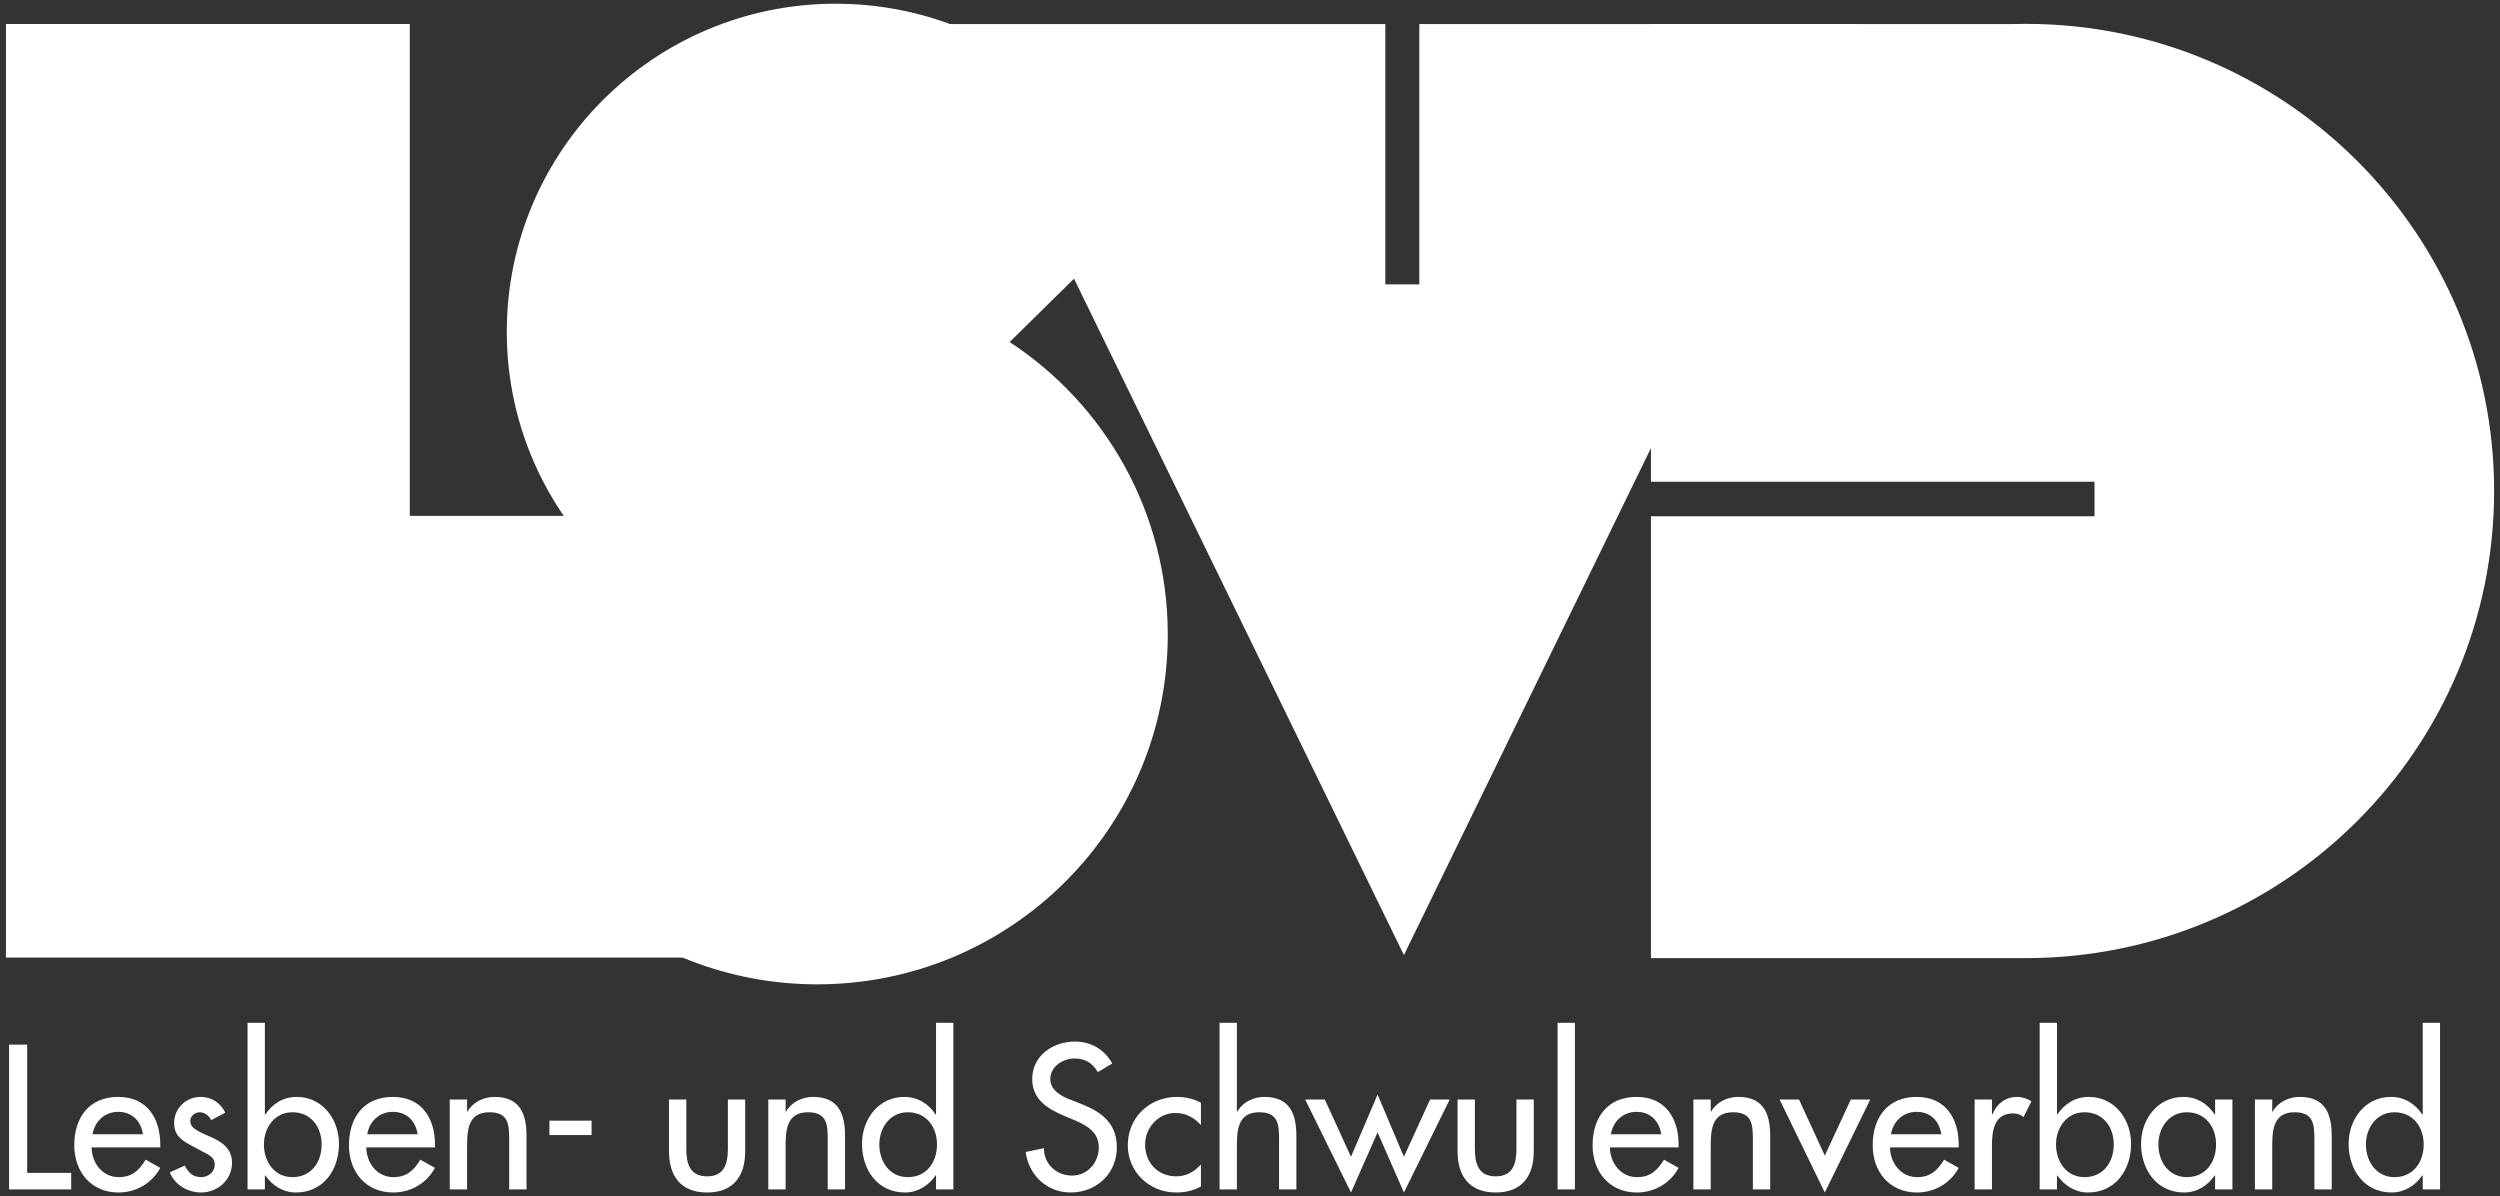
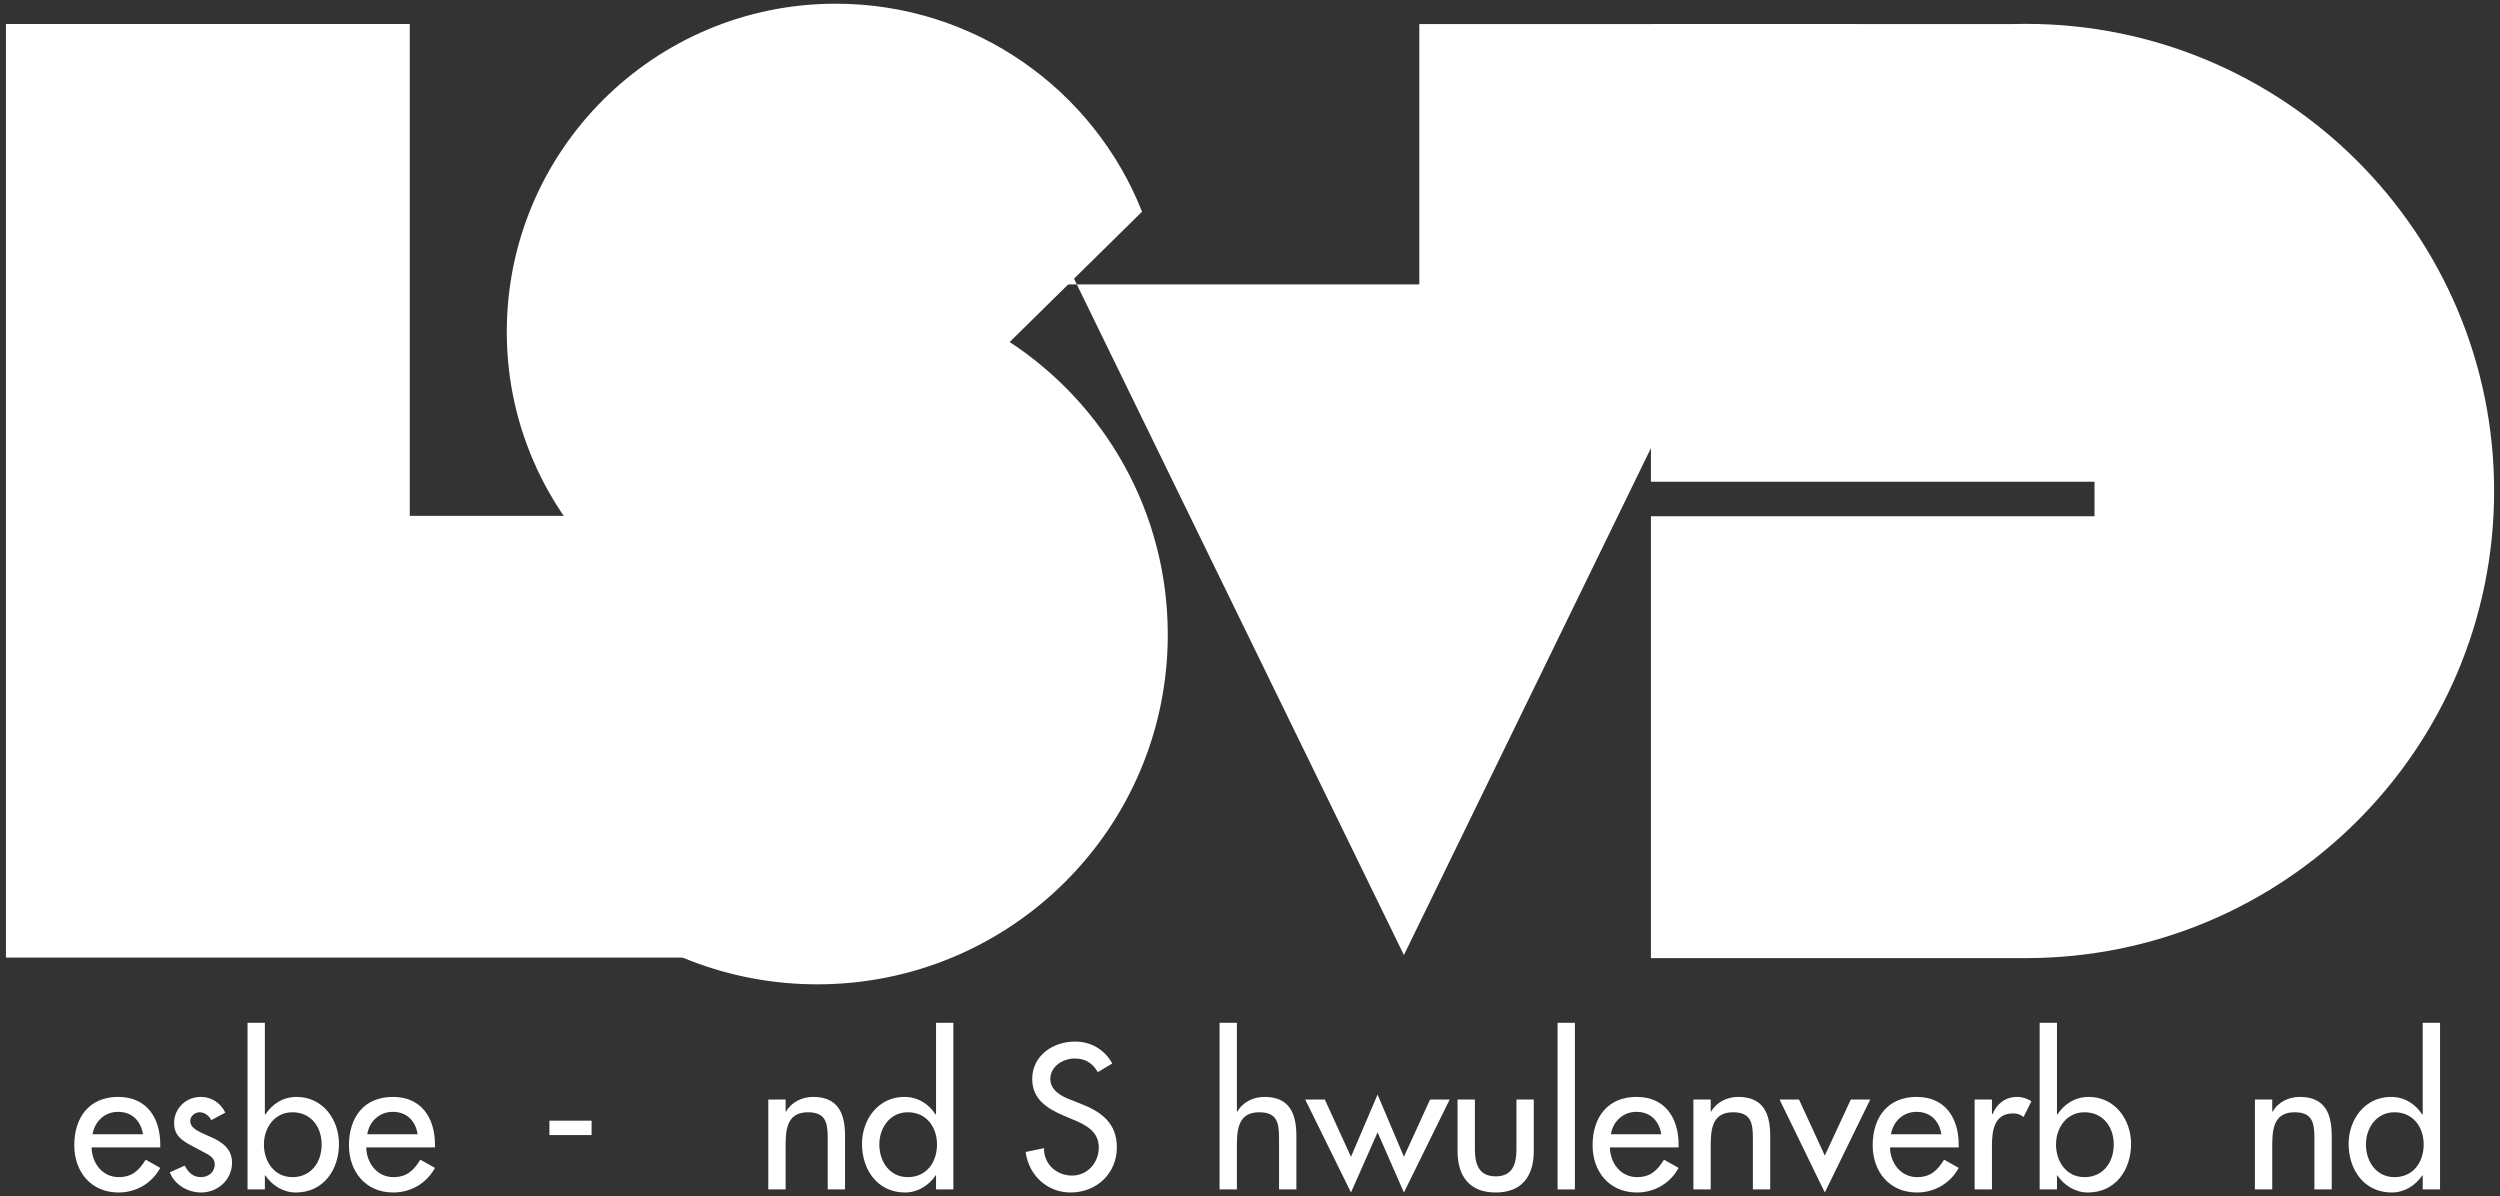
<svg xmlns="http://www.w3.org/2000/svg" width="395" height="189" viewBox="0 0 395 189" fill="none">
  <rect x="0" y="0" width="395" height="189" fill="#333333" stroke="none" />
  <path d="M317.951 3.8C318.711 3.781 319.329 3.772 320.089 3.772C360.942 3.772 394.07 36.813 394.07 77.581C394.07 118.34 360.942 151.381 320.089 151.381H260.847V81.573H330.932V76.112H260.847V3.8H317.951Z" fill="white" />
  <path d="M0.939 151.296H119.67V81.506H64.743V3.791H0.939V151.296Z" fill="white" />
  <path d="M97.414 91.006C86.799 81.516 80.071 67.759 80.071 52.447C80.071 23.805 103.344 0.586 132.053 0.586C154.043 0.586 172.84 14.201 180.442 33.447L159.526 54.04C174.588 63.91 184.509 80.928 184.509 100.279C184.509 130.788 159.725 155.524 129.135 155.524C102.888 155.524 80.898 137.292 75.196 112.831L97.414 91.006Z" fill="white" />
-   <path d="M150.07 3.8H218.882V44.938H224.251V3.8H293.499L221.818 150.898L150.07 3.8Z" fill="white" />
-   <path d="M4.294 165.053H1.434V187.93H11.25V185.313H4.294V165.053Z" fill="white" />
+   <path d="M150.07 3.8V44.938H224.251V3.8H293.499L221.818 150.898L150.07 3.8Z" fill="white" />
  <path d="M25.324 181.284V180.857C25.324 176.638 23.195 173.311 18.663 173.311C14.073 173.311 11.735 176.581 11.735 180.952C11.735 185.133 14.377 188.414 18.729 188.414C21.494 188.414 23.984 186.982 25.324 184.527L23.015 183.228C21.979 184.925 20.858 185.987 18.758 185.987C16.144 185.987 14.5 183.711 14.472 181.284H25.324ZM14.624 179.217C14.956 177.188 16.534 175.671 18.663 175.671C20.858 175.671 22.255 177.093 22.587 179.217H14.624Z" fill="white" />
  <path d="M35.597 175.795C34.837 174.249 33.43 173.311 31.701 173.311C29.392 173.311 27.51 175.121 27.51 177.435C27.51 179.369 28.66 180.156 30.247 181.009L32.917 182.431C33.554 182.858 33.925 183.228 33.925 183.986C33.925 185.2 32.917 185.987 31.767 185.987C30.456 185.987 29.753 185.228 29.183 184.166L26.835 185.228C27.595 187.229 29.696 188.414 31.767 188.414C34.409 188.414 36.661 186.413 36.661 183.711C36.661 181.464 35.046 180.431 33.373 179.672C31.701 178.914 30.057 178.373 30.057 177.131C30.057 176.335 30.788 175.738 31.549 175.738C32.337 175.738 33.041 176.278 33.373 176.98L35.597 175.795Z" fill="white" />
  <path d="M46.202 185.987C43.313 185.987 41.698 183.493 41.698 180.829C41.698 178.193 43.37 175.738 46.202 175.738C49.148 175.738 50.821 178.07 50.821 180.829C50.821 183.616 49.177 185.987 46.202 185.987ZM39.113 187.93H41.85V185.712H41.916C43.009 187.314 44.739 188.414 46.744 188.414C51.125 188.414 53.558 184.802 53.558 180.734C53.558 176.856 50.973 173.311 46.867 173.311C44.739 173.311 43.038 174.401 41.916 176.098H41.85V161.602H39.113V187.93Z" fill="white" />
  <path d="M68.725 181.284V180.857C68.725 176.638 66.596 173.311 62.063 173.311C57.473 173.311 55.135 176.581 55.135 180.952C55.135 185.133 57.777 188.414 62.13 188.414C64.895 188.414 67.385 186.982 68.725 184.527L66.415 183.228C65.379 184.925 64.258 185.987 62.158 185.987C59.545 185.987 57.901 183.711 57.872 181.284H68.725ZM58.024 179.217C58.357 177.188 59.934 175.671 62.063 175.671C64.258 175.671 65.655 177.093 65.988 179.217H58.024Z" fill="white" />
-   <path d="M73.799 173.728H71.062V187.93H73.799V181.407C73.799 178.828 73.799 175.738 77.325 175.738C80.119 175.738 80.451 177.368 80.451 179.796V187.93H83.188V179.464C83.188 176.003 82.152 173.311 78.142 173.311C76.412 173.311 74.711 174.126 73.856 175.643H73.799V173.728Z" fill="white" />
  <path d="M86.809 179.34H93.471V177.065H86.809V179.34Z" fill="white" />
-   <path d="M105.701 173.728V181.891C105.701 185.769 107.526 188.414 111.726 188.414C115.917 188.414 117.741 185.769 117.741 181.891V173.728H115.004V181.587C115.004 183.863 114.425 185.863 111.726 185.863C109.017 185.863 108.438 183.863 108.438 181.587V173.728H105.701Z" fill="white" />
  <path d="M124.127 173.728H121.39V187.93H124.127V181.407C124.127 178.828 124.127 175.738 127.653 175.738C130.447 175.738 130.779 177.368 130.779 179.796V187.93H133.516V179.464C133.516 176.003 132.48 173.311 128.47 173.311C126.741 173.311 125.04 174.126 124.184 175.643H124.127V173.728Z" fill="white" />
  <path d="M143.428 185.987C140.539 185.987 138.933 183.493 138.933 180.829C138.933 178.193 140.605 175.738 143.428 175.738C146.374 175.738 148.046 178.07 148.046 180.829C148.046 183.616 146.412 185.987 143.428 185.987ZM147.894 187.93H150.631V161.602H147.894V176.098H147.837C146.716 174.401 145.005 173.311 142.886 173.311C138.781 173.311 136.196 176.856 136.196 180.734C136.196 184.802 138.629 188.414 143 188.414C145.005 188.414 146.744 187.314 147.837 185.712H147.894V187.93Z" fill="white" />
  <path d="M175.738 168.03C174.493 165.811 172.393 164.569 169.837 164.569C166.368 164.569 163.09 166.788 163.09 170.485C163.09 173.671 165.456 175.159 168.079 176.278L169.656 176.942C171.633 177.767 173.609 178.828 173.609 181.284C173.609 183.683 171.842 185.74 169.381 185.74C166.919 185.74 164.914 183.92 164.943 181.407L162.054 182.014C162.538 185.683 165.427 188.414 169.143 188.414C173.239 188.414 176.46 185.437 176.46 181.284C176.46 177.463 174.037 175.671 170.777 174.401L169.143 173.756C167.708 173.216 165.95 172.277 165.95 170.485C165.95 168.485 167.955 167.243 169.78 167.243C171.509 167.243 172.602 167.963 173.457 169.395L175.738 168.03Z" fill="white" />
-   <path d="M189.746 174.249C188.653 173.614 187.256 173.311 185.973 173.311C181.602 173.311 178.19 176.553 178.19 180.952C178.19 185.2 181.63 188.414 185.821 188.414C187.256 188.414 188.501 188.139 189.746 187.466V183.986C188.71 185.133 187.436 185.863 185.849 185.863C182.97 185.863 180.927 183.74 180.927 180.829C180.927 178.222 182.998 175.851 185.669 175.851C187.313 175.851 188.653 176.525 189.746 177.767V174.249Z" fill="white" />
  <path d="M192.691 161.602V187.93H195.428V181.407C195.428 178.828 195.428 175.738 198.954 175.738C201.757 175.738 202.09 177.368 202.09 179.796V187.93H204.827V179.464C204.827 176.003 203.791 173.311 199.781 173.311C198.042 173.311 196.341 174.126 195.495 175.643H195.428V161.602H192.691Z" fill="white" />
  <path d="M209.322 173.728H206.224L213.456 188.414L217.656 178.914L221.818 188.414L229.05 173.728H225.952L221.818 182.773L217.656 172.941L213.456 182.773L209.322 173.728Z" fill="white" />
  <path d="M230.295 173.728V181.891C230.295 185.769 232.119 188.414 236.32 188.414C240.511 188.414 242.335 185.769 242.335 181.891V173.728H239.598V181.587C239.598 183.863 239.019 185.863 236.32 185.863C233.611 185.863 233.032 183.863 233.032 181.587V173.728H230.295Z" fill="white" />
  <path d="M248.835 161.602H246.098V187.93H248.835V161.602Z" fill="white" />
  <path d="M265.218 181.284V180.857C265.218 176.638 263.09 173.311 258.566 173.311C253.976 173.311 251.629 176.581 251.629 180.952C251.629 185.133 254.28 188.414 258.623 188.414C261.389 188.414 263.888 186.982 265.218 184.527L262.909 183.228C261.873 184.925 260.752 185.987 258.652 185.987C256.039 185.987 254.395 183.711 254.366 181.284H265.218ZM254.518 179.217C254.851 177.188 256.438 175.671 258.566 175.671C260.752 175.671 262.149 177.093 262.482 179.217H254.518Z" fill="white" />
  <path d="M270.293 173.728H267.556V187.93H270.293V181.407C270.293 178.828 270.293 175.738 273.819 175.738C276.613 175.738 276.955 177.368 276.955 179.796V187.93H279.692V179.464C279.692 176.003 278.656 173.311 274.636 173.311C272.906 173.311 271.205 174.126 270.35 175.643H270.293V173.728Z" fill="white" />
  <path d="M284.244 173.728H281.174L288.32 188.414L295.495 173.728H292.426L288.32 182.583L284.244 173.728Z" fill="white" />
  <path d="M309.474 181.284V180.857C309.474 176.638 307.345 173.311 302.822 173.311C298.232 173.311 295.885 176.581 295.885 180.952C295.885 185.133 298.536 188.414 302.879 188.414C305.644 188.414 308.144 186.982 309.474 184.527L307.165 183.228C306.129 184.925 305.008 185.987 302.907 185.987C300.294 185.987 298.65 183.711 298.622 181.284H309.474ZM298.774 179.217C299.106 177.188 300.693 175.671 302.822 175.671C305.008 175.671 306.405 177.093 306.737 179.217H298.774Z" fill="white" />
  <path d="M314.729 173.728H311.992V187.93H314.729V180.952C314.729 178.648 315.1 175.918 318.046 175.918C318.683 175.918 319.234 176.07 319.718 176.487L320.963 174.003C320.298 173.576 319.509 173.311 318.711 173.311C316.886 173.311 315.49 174.372 314.824 176.032H314.729V173.728Z" fill="white" />
  <path d="M329.345 185.987C326.456 185.987 324.85 183.493 324.85 180.829C324.85 178.193 326.522 175.738 329.345 175.738C332.3 175.738 333.973 178.07 333.973 180.829C333.973 183.616 332.329 185.987 329.345 185.987ZM322.265 187.93H325.002V185.712H325.059C326.161 187.314 327.891 188.414 329.896 188.414C334.277 188.414 336.71 184.802 336.71 180.734C336.71 176.856 334.125 173.311 330.02 173.311C327.891 173.311 326.19 174.401 325.059 176.098H325.002V161.602H322.265V187.93Z" fill="white" />
-   <path d="M345.519 185.987C342.63 185.987 341.024 183.493 341.024 180.829C341.024 178.193 342.697 175.738 345.519 175.738C348.465 175.738 350.138 178.07 350.138 180.829C350.138 183.616 348.503 185.987 345.519 185.987ZM352.722 173.728H349.986V176.098H349.929C348.807 174.401 347.097 173.311 345.006 173.311C340.872 173.311 338.287 176.856 338.287 180.734C338.287 184.801 340.749 188.414 345.092 188.414C347.135 188.414 348.836 187.314 349.929 185.712H349.986V187.93H352.722V173.728Z" fill="white" />
  <path d="M359.013 173.728H356.276V187.93H359.013V181.407C359.013 178.828 359.013 175.738 362.539 175.738C365.342 175.738 365.675 177.368 365.675 179.796V187.93H368.412V179.464C368.412 176.003 367.376 173.311 363.366 173.311C361.627 173.311 359.926 174.126 359.08 175.643H359.013V173.728Z" fill="white" />
  <path d="M378.324 185.987C375.435 185.987 373.819 183.493 373.819 180.829C373.819 178.193 375.492 175.738 378.324 175.738C381.27 175.738 382.942 178.07 382.942 180.829C382.942 183.616 381.298 185.987 378.324 185.987ZM382.79 187.93H385.527V161.602H382.79V176.098H382.723C381.602 174.401 379.901 173.311 377.772 173.311C373.667 173.311 371.082 176.856 371.082 180.734C371.082 184.802 373.515 188.414 377.896 188.414C379.901 188.414 381.631 187.314 382.723 185.712H382.79V187.93Z" fill="white" />
</svg>